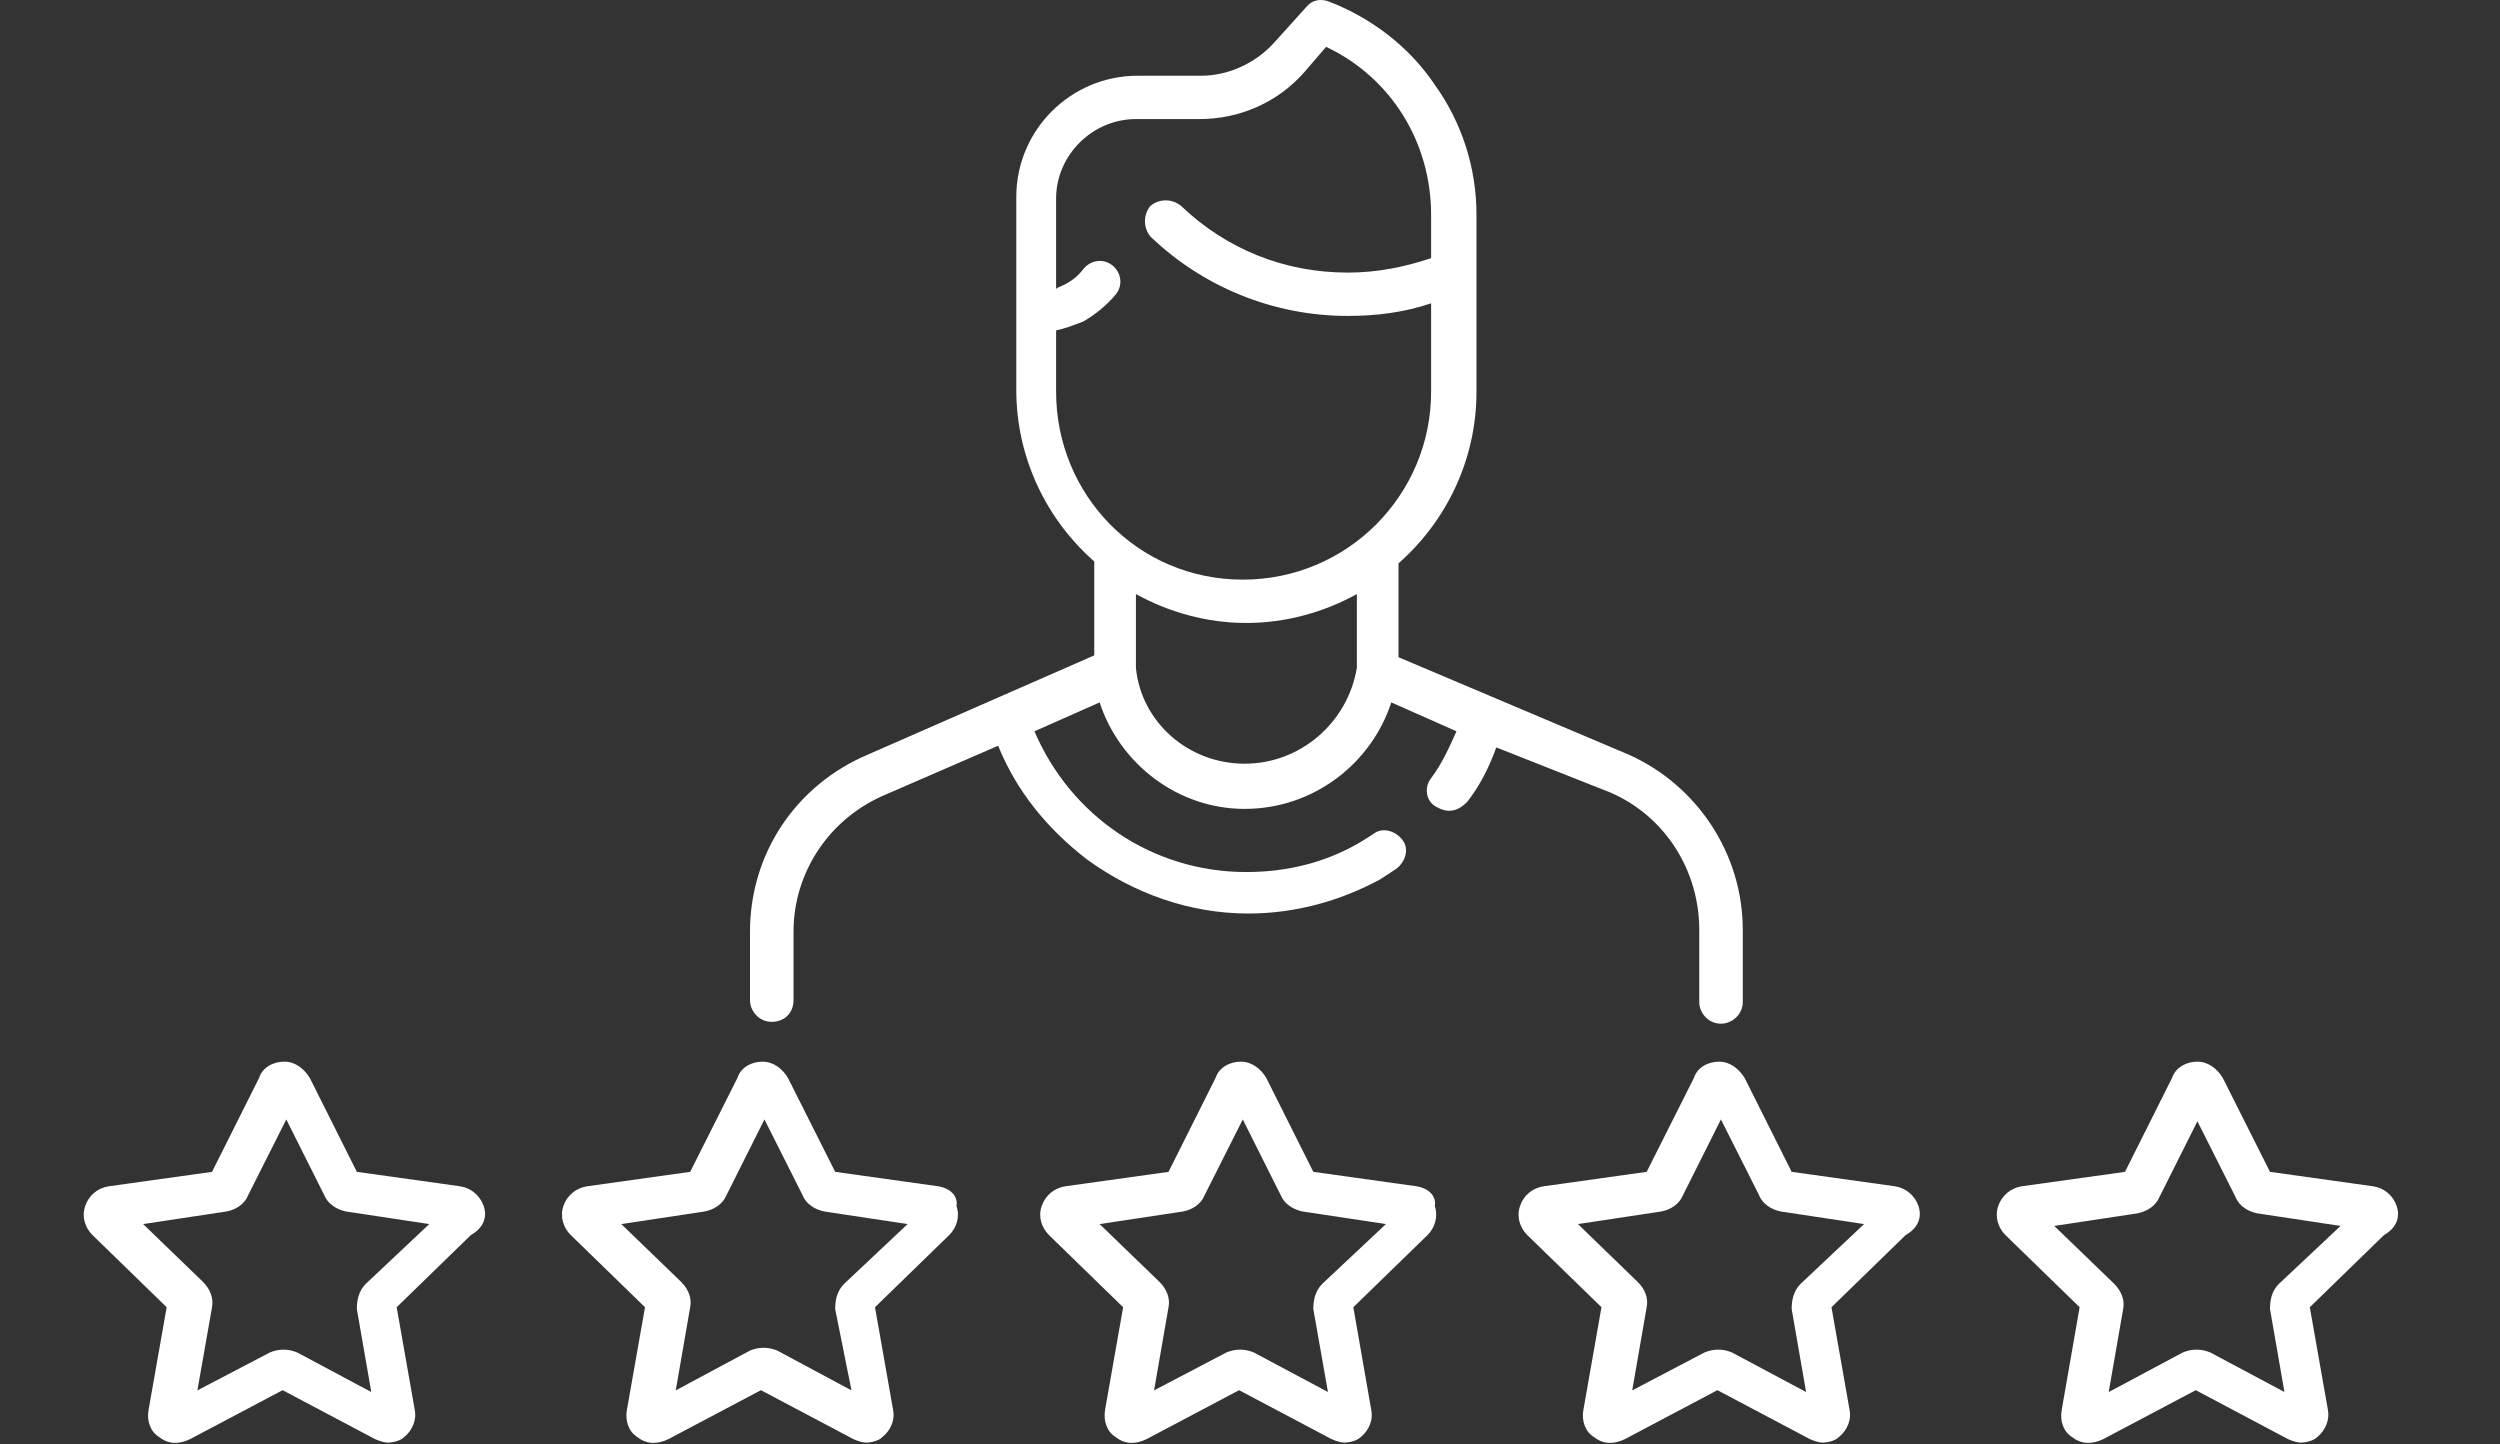
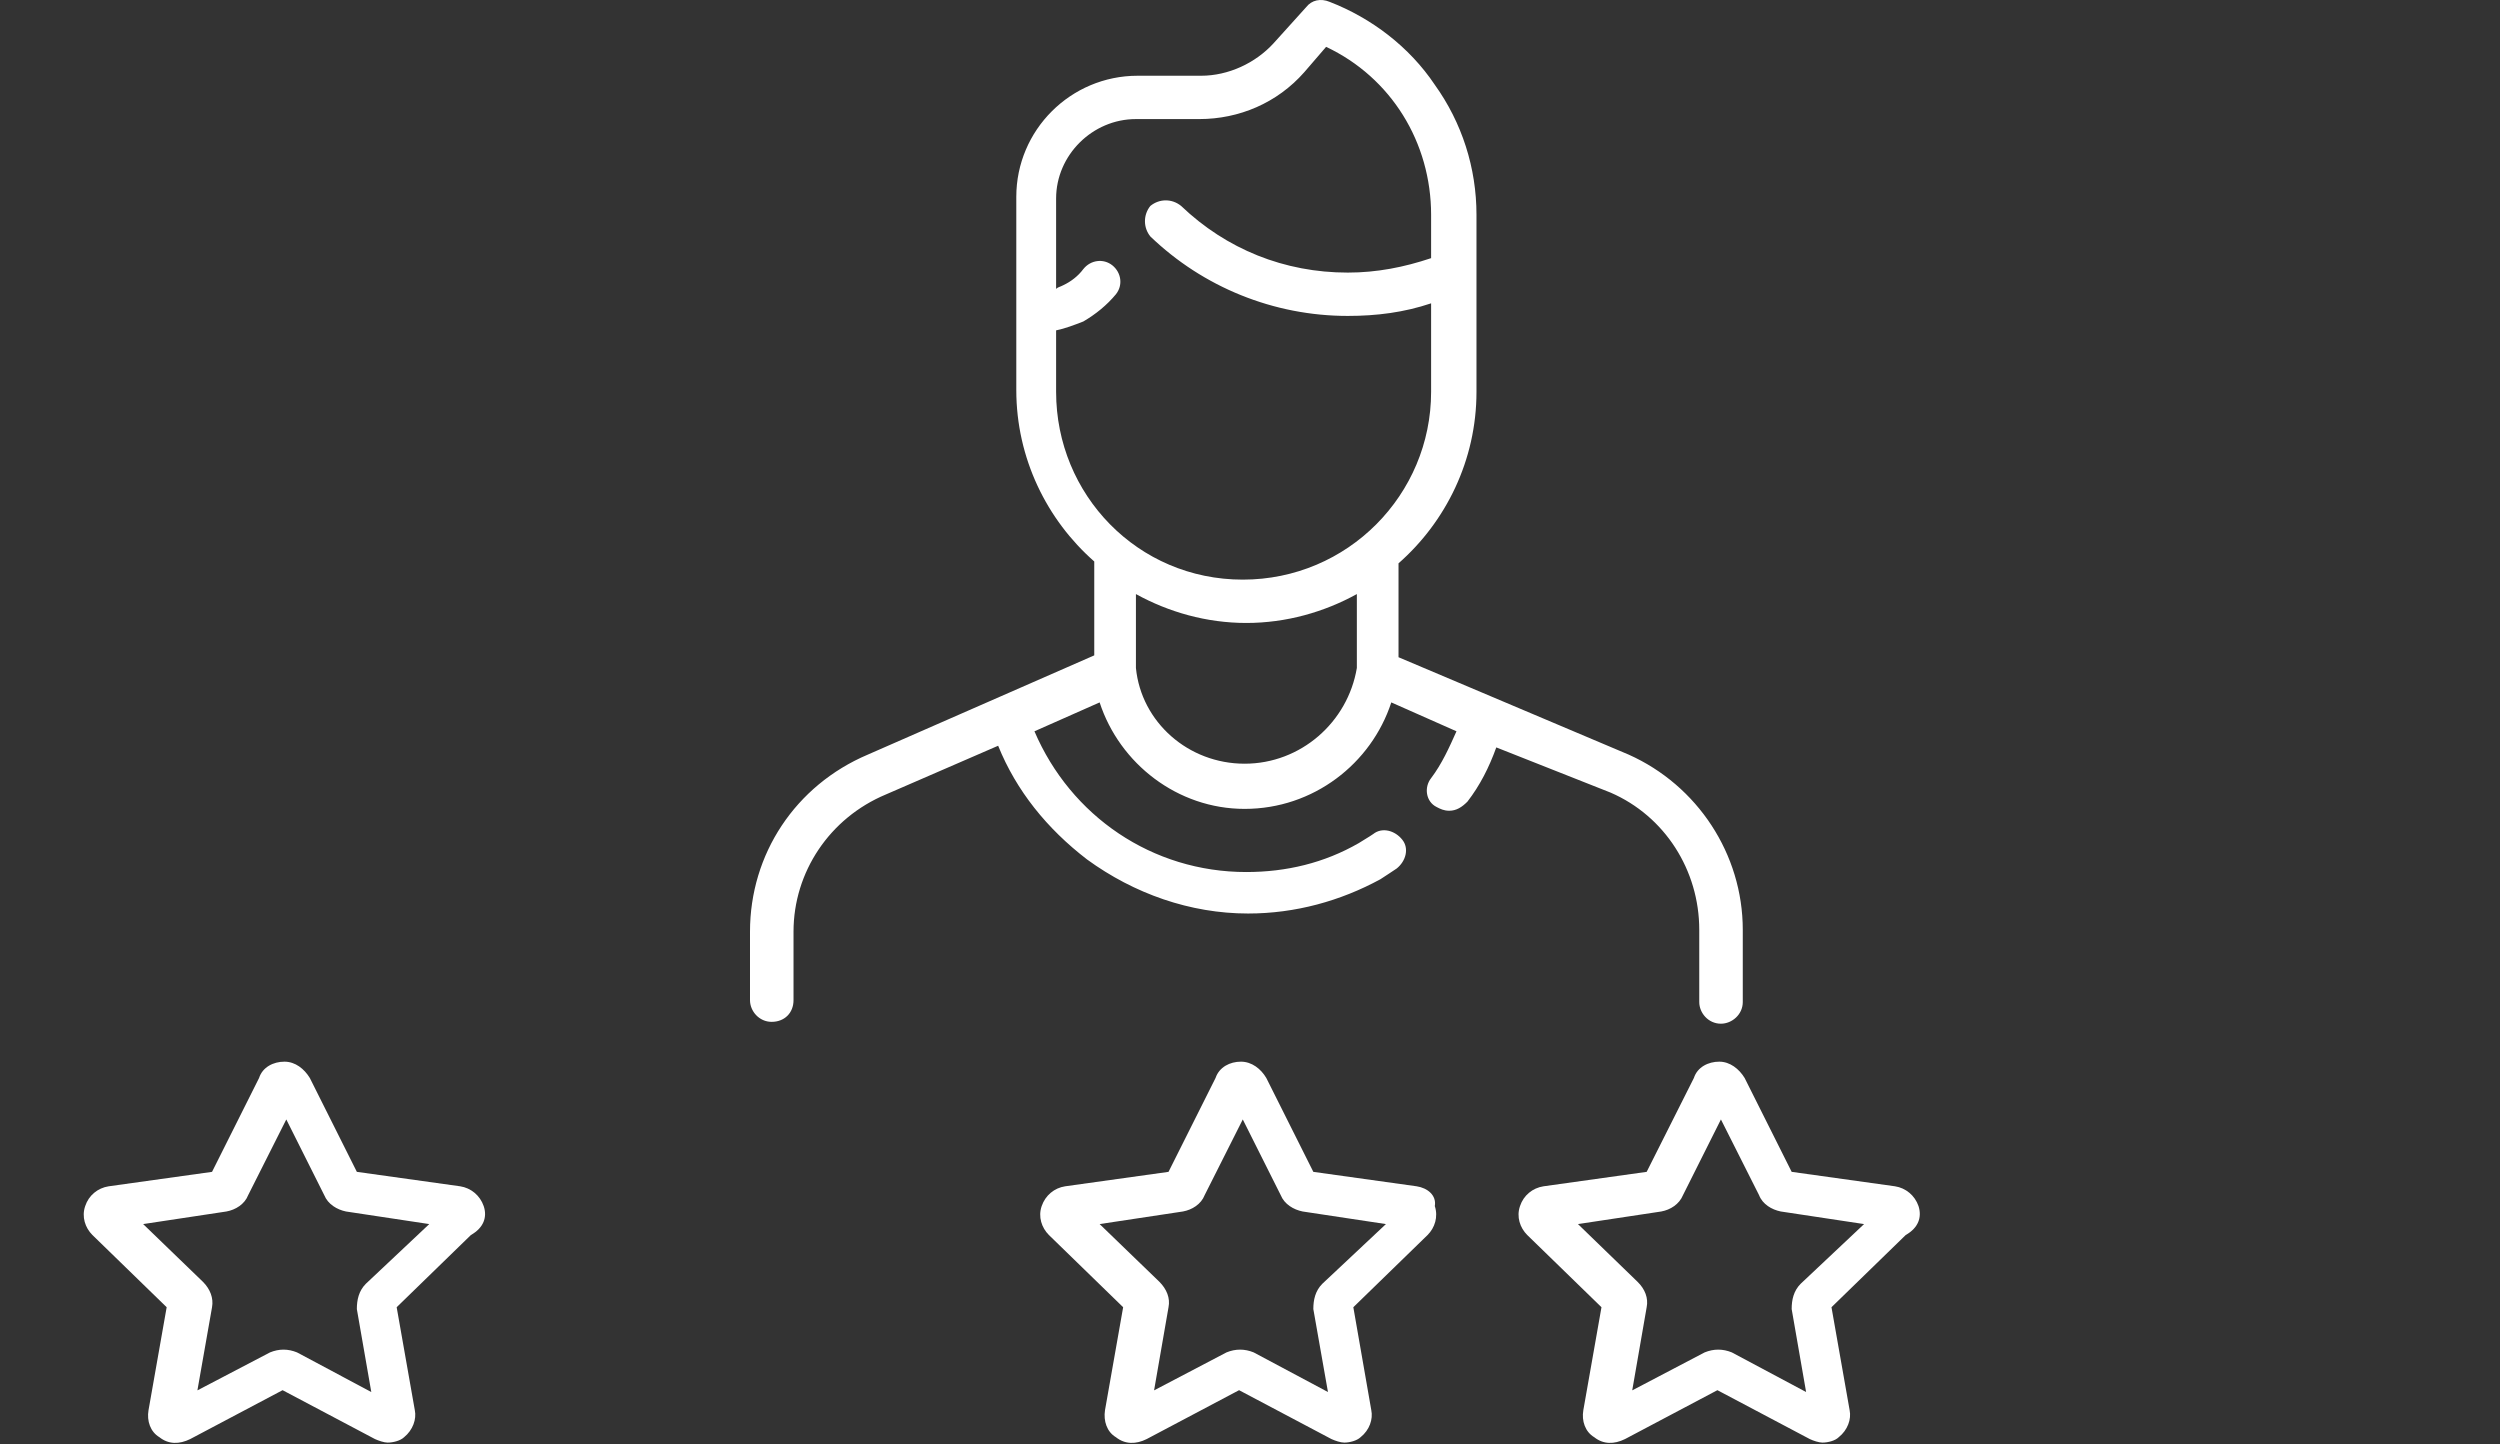
<svg xmlns="http://www.w3.org/2000/svg" viewBox="0 0 135 78" width="135" height="78">
  <rect x="0" y="0" width="135" height="78" fill="#333333" stroke="none" />
  <style>
		tspan { white-space:pre }
		.shp0 { fill: #ffffff } 
	</style>
  <g id="Home-Page">
    <g id="_x30_1.-Home-Page-Copy-4">
      <g id="candidate">
        <path id="Shape" fill-rule="evenodd" class="shp0" d="M80.8 40.36C80.41 41.44 79.92 42.41 79.24 43.29C78.95 43.58 78.65 43.78 78.26 43.78C77.97 43.78 77.77 43.68 77.58 43.58C76.99 43.29 76.89 42.51 77.28 42.02C77.87 41.24 78.26 40.36 78.65 39.49L75.13 37.93C74.05 41.24 70.92 43.68 67.21 43.68C63.59 43.68 60.46 41.24 59.38 37.93L55.86 39.49C57.82 44.07 62.22 47.09 67.3 47.09C69.46 47.09 71.51 46.6 73.37 45.53C73.66 45.34 73.86 45.24 74.15 45.04C74.64 44.65 75.33 44.85 75.72 45.34C76.11 45.82 75.91 46.51 75.42 46.9C75.13 47.09 74.84 47.29 74.54 47.48C72.39 48.65 69.95 49.33 67.4 49.33C64.27 49.33 61.24 48.26 58.7 46.41C56.54 44.75 54.88 42.7 53.9 40.27L47.84 42.9C44.8 44.17 42.85 47.09 42.85 50.31L42.85 54.01C42.85 54.7 42.36 55.18 41.67 55.18C40.99 55.18 40.5 54.6 40.5 54.01L40.5 50.31C40.5 46.12 42.95 42.41 46.86 40.75L59.09 35.39L59.09 30.32C56.54 28.08 54.88 24.76 54.88 21.06L54.88 10.63C54.88 7.02 57.82 4.09 61.43 4.09L64.86 4.09C66.33 4.09 67.79 3.41 68.77 2.34L70.53 0.39C70.83 0 71.32 -0.1 71.8 0.1C74.05 0.97 76.11 2.53 77.48 4.58C78.95 6.63 79.73 9.07 79.73 11.6L79.73 21.16C79.73 24.86 78.07 28.18 75.52 30.42L75.52 35.49L87.95 40.75C91.66 42.41 94.11 46.12 94.11 50.21L94.11 54.11C94.11 54.79 93.52 55.28 92.93 55.28C92.25 55.28 91.76 54.7 91.76 54.11L91.76 50.21C91.76 46.99 89.9 44.07 86.97 42.8L80.8 40.36ZM57.03 21.16C57.03 26.71 61.43 31.3 67.11 31.3C72.78 31.3 77.28 26.71 77.28 21.16C77.28 21.16 77.28 16.48 77.28 16.38C75.82 16.87 74.35 17.06 72.78 17.06C68.77 17.06 64.96 15.5 62.12 12.77C61.73 12.29 61.73 11.6 62.12 11.12C62.61 10.72 63.29 10.72 63.78 11.12C66.23 13.46 69.36 14.72 72.78 14.72C74.35 14.72 75.82 14.43 77.28 13.94L77.28 11.6C77.28 7.7 75.13 4.19 71.61 2.53L70.43 3.9C68.97 5.56 66.91 6.43 64.76 6.43L61.34 6.43C58.99 6.43 57.03 8.38 57.03 10.72L57.03 15.6C57.13 15.5 57.23 15.5 57.42 15.4C57.82 15.21 58.21 14.92 58.5 14.53C58.89 14.04 59.58 13.94 60.07 14.33C60.55 14.72 60.65 15.4 60.26 15.89C59.77 16.48 59.18 16.96 58.5 17.36C58.01 17.55 57.52 17.74 57.03 17.84L57.03 21.16ZM73.27 36.07C73.27 35.88 73.27 32.27 73.27 32.08C71.51 33.05 69.46 33.64 67.3 33.64C65.15 33.64 63.1 33.05 61.34 32.08C61.34 32.27 61.34 35.88 61.34 36.07C61.63 39 64.17 41.24 67.21 41.24C70.24 41.24 72.78 39 73.27 36.07Z" />
        <path id="Shape_1_" fill-rule="evenodd" class="shp0" d="M76.5 64.06C77.09 64.15 77.58 64.55 77.48 65.13C77.67 65.71 77.48 66.3 77.09 66.69L73.08 70.59L74.05 76.15C74.15 76.63 73.96 77.22 73.47 77.61C73.27 77.8 72.88 77.9 72.59 77.9C72.39 77.9 72.1 77.8 71.9 77.71L66.91 75.07L61.92 77.71C61.34 78 60.75 78 60.26 77.61C59.77 77.32 59.58 76.73 59.67 76.15L60.65 70.59L56.64 66.69C56.25 66.3 56.05 65.71 56.25 65.13C56.45 64.55 56.93 64.15 57.52 64.06L63.1 63.28L65.64 58.21C65.84 57.62 66.42 57.33 67.01 57.33C67.6 57.33 68.09 57.72 68.38 58.21L70.92 63.28L76.5 64.06ZM74.84 66.1L70.34 65.42C69.85 65.32 69.36 65.03 69.16 64.54L67.11 60.45L65.05 64.54C64.86 65.03 64.37 65.33 63.88 65.42L59.38 66.1L62.61 69.22C63 69.61 63.2 70.1 63.1 70.59L62.32 75.08L66.23 73.03C66.72 72.83 67.21 72.83 67.7 73.03L71.71 75.17L70.92 70.69C70.92 70.2 71.02 69.71 71.41 69.32L74.84 66.1Z" />
-         <path id="Shape_2_" fill-rule="evenodd" class="shp0" d="M51.65 65.13C51.85 65.71 51.65 66.3 51.26 66.69L47.25 70.59L48.23 76.15C48.33 76.63 48.13 77.22 47.64 77.61C47.45 77.8 47.05 77.9 46.76 77.9C46.57 77.9 46.27 77.8 46.08 77.71L41.09 75.07L36.1 77.71C35.51 78 34.92 78 34.43 77.61C33.95 77.32 33.75 76.73 33.85 76.15L34.83 70.59L30.82 66.69C30.42 66.3 30.23 65.71 30.42 65.13C30.62 64.55 31.11 64.15 31.7 64.06L37.27 63.28L39.82 58.21C40.01 57.62 40.6 57.33 41.18 57.33C41.77 57.33 42.26 57.72 42.55 58.21L45.1 63.28L50.67 64.06C51.26 64.15 51.75 64.55 51.65 65.13ZM49.01 66.1L44.51 65.42C44.02 65.32 43.53 65.03 43.34 64.54L41.28 60.45L39.23 64.54C39.03 65.03 38.54 65.33 38.05 65.42L33.55 66.1L36.78 69.22C37.17 69.61 37.37 70.1 37.27 70.59L36.49 75.08L40.5 72.93C40.99 72.73 41.48 72.73 41.97 72.93L45.98 75.08L45.1 70.69C45.1 70.2 45.2 69.71 45.59 69.32L49.01 66.1Z" />
        <path id="Shape_3_" fill-rule="evenodd" class="shp0" d="M103.6 65.13C103.79 65.72 103.6 66.3 102.91 66.69L98.9 70.59L99.88 76.15C99.98 76.63 99.78 77.22 99.29 77.61C99.1 77.8 98.71 77.9 98.41 77.9C98.22 77.9 97.92 77.8 97.73 77.71L92.74 75.07L87.75 77.71C87.16 78 86.58 78 86.09 77.61C85.6 77.32 85.4 76.73 85.5 76.15L86.48 70.59L82.47 66.69C82.08 66.3 81.88 65.71 82.08 65.13C82.27 64.55 82.76 64.15 83.35 64.06L88.92 63.28L91.47 58.21C91.66 57.62 92.25 57.33 92.84 57.33C93.42 57.33 93.91 57.72 94.21 58.21L96.75 63.28L102.33 64.06C102.91 64.15 103.4 64.55 103.6 65.13ZM100.66 66.1L96.16 65.42C95.67 65.32 95.18 65.03 94.99 64.54L92.93 60.45L90.88 64.54C90.68 65.03 90.2 65.33 89.71 65.42L85.21 66.1L88.43 69.22C88.83 69.61 89.02 70.1 88.92 70.59L88.14 75.08L92.05 73.03C92.54 72.83 93.03 72.83 93.52 73.03L97.53 75.17L96.75 70.69C96.75 70.2 96.85 69.71 97.24 69.32L100.66 66.1Z" />
        <path id="Shape_4_" fill-rule="evenodd" class="shp0" d="M26.12 65.13C26.32 65.72 26.12 66.3 25.43 66.69L21.42 70.59L22.4 76.15C22.5 76.63 22.3 77.22 21.82 77.61C21.62 77.8 21.23 77.9 20.93 77.9C20.74 77.9 20.45 77.8 20.25 77.71L15.26 75.07L10.27 77.71C9.68 78 9.1 78 8.61 77.61C8.12 77.32 7.92 76.73 8.02 76.15L9 70.59L4.99 66.69C4.6 66.3 4.4 65.71 4.6 65.13C4.79 64.55 5.28 64.15 5.87 64.06L11.45 63.28L13.99 58.21C14.18 57.62 14.77 57.33 15.36 57.33C15.95 57.33 16.43 57.72 16.73 58.21L19.27 63.28L24.85 64.06C25.43 64.15 25.92 64.55 26.12 65.13ZM23.18 66.1L18.68 65.42C18.2 65.32 17.71 65.03 17.51 64.54L15.46 60.45L13.4 64.54C13.21 65.03 12.72 65.33 12.23 65.42L7.73 66.1L10.96 69.22C11.35 69.61 11.54 70.1 11.45 70.59L10.66 75.08L14.58 73.03C15.07 72.83 15.55 72.83 16.04 73.03L20.05 75.17L19.27 70.69C19.27 70.2 19.37 69.71 19.76 69.32L23.18 66.1Z" />
-         <path id="Shape_5_" fill-rule="evenodd" class="shp0" d="M129.42 65.13C129.62 65.72 129.42 66.3 128.74 66.69L124.73 70.59L125.71 76.15C125.8 76.63 125.61 77.22 125.12 77.61C124.92 77.8 124.53 77.9 124.24 77.9C124.04 77.9 123.75 77.8 123.55 77.71L118.57 75.07L113.58 77.71C112.99 78 112.4 78 111.91 77.61C111.42 77.32 111.23 76.73 111.33 76.15L112.3 70.59L108.29 66.69C107.9 66.3 107.71 65.71 107.9 65.13C108.1 64.55 108.59 64.15 109.17 64.06L114.75 63.28L117.29 58.21C117.49 57.62 118.08 57.33 118.66 57.33C119.25 57.33 119.74 57.72 120.03 58.21L122.58 63.28L128.15 64.06C128.74 64.15 129.23 64.55 129.42 65.13ZM126.39 66.2L121.89 65.52C121.4 65.42 120.91 65.13 120.72 64.64L118.66 60.55L116.61 64.64C116.41 65.13 115.92 65.42 115.43 65.52L110.93 66.2L114.16 69.32C114.55 69.71 114.75 70.2 114.65 70.69L113.87 75.17L117.88 73.03C118.37 72.83 118.86 72.83 119.35 73.03L123.36 75.17L122.58 70.69C122.58 70.2 122.67 69.71 123.07 69.32L126.39 66.2Z" />
      </g>
    </g>
  </g>
</svg>